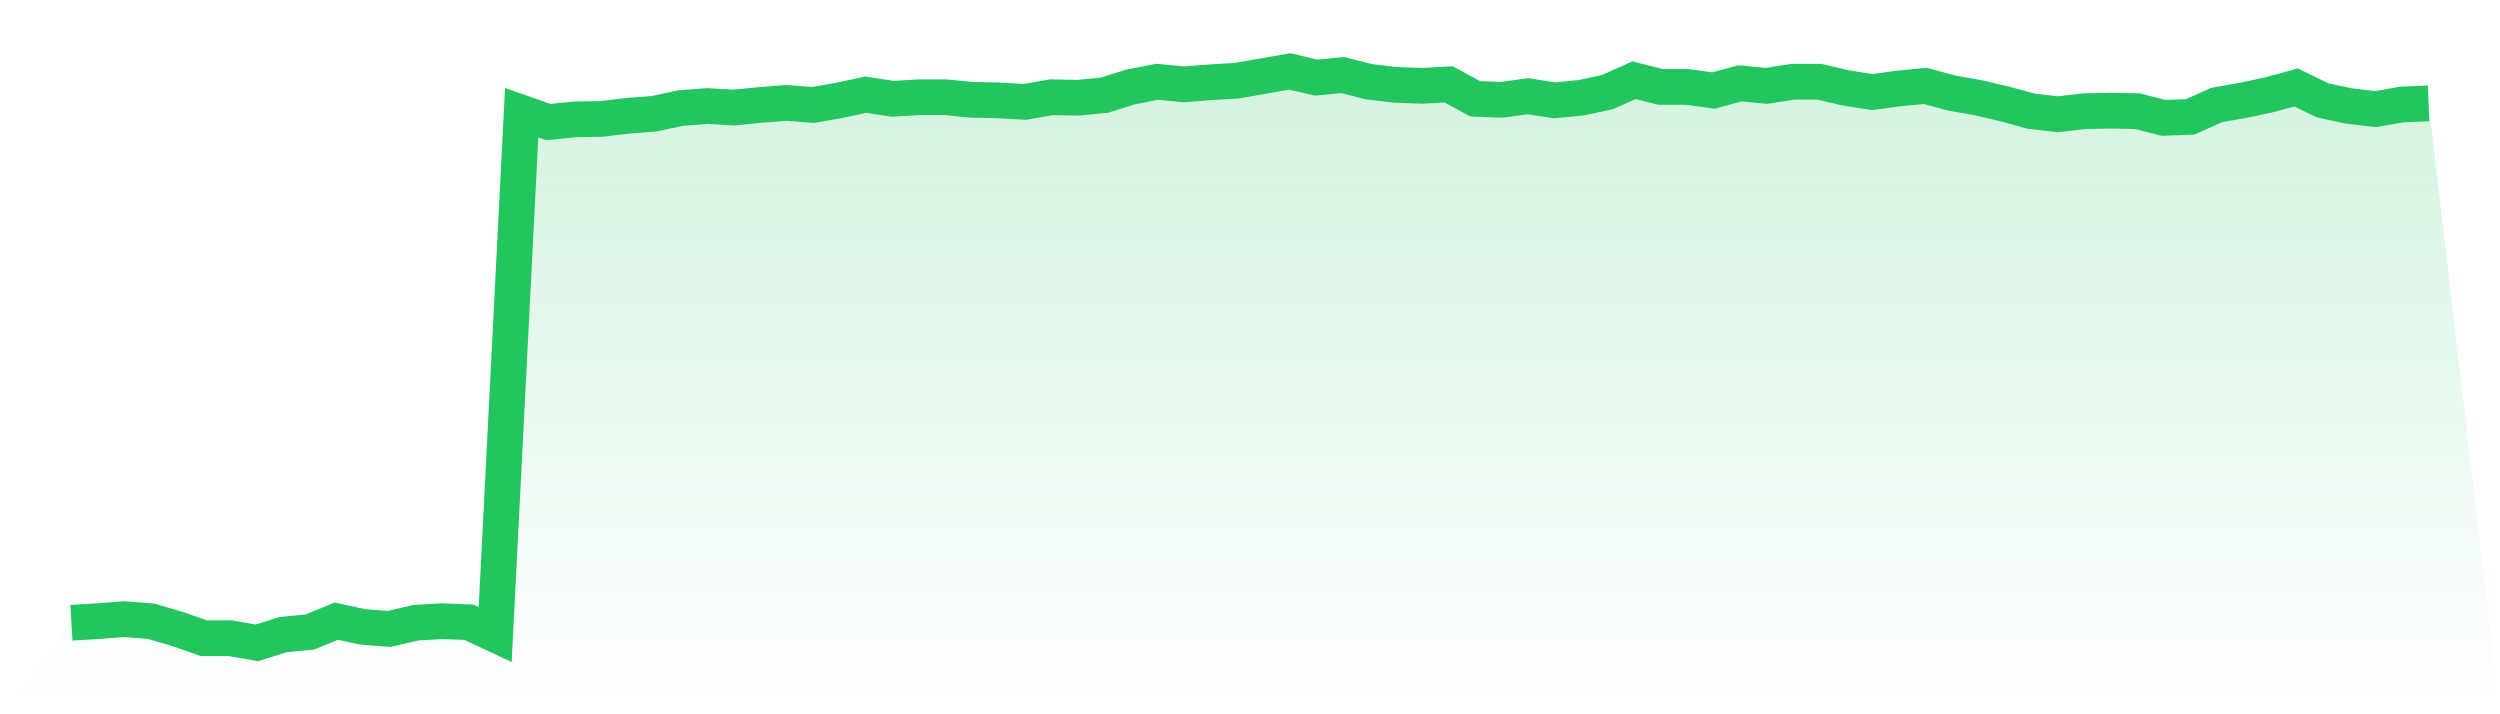
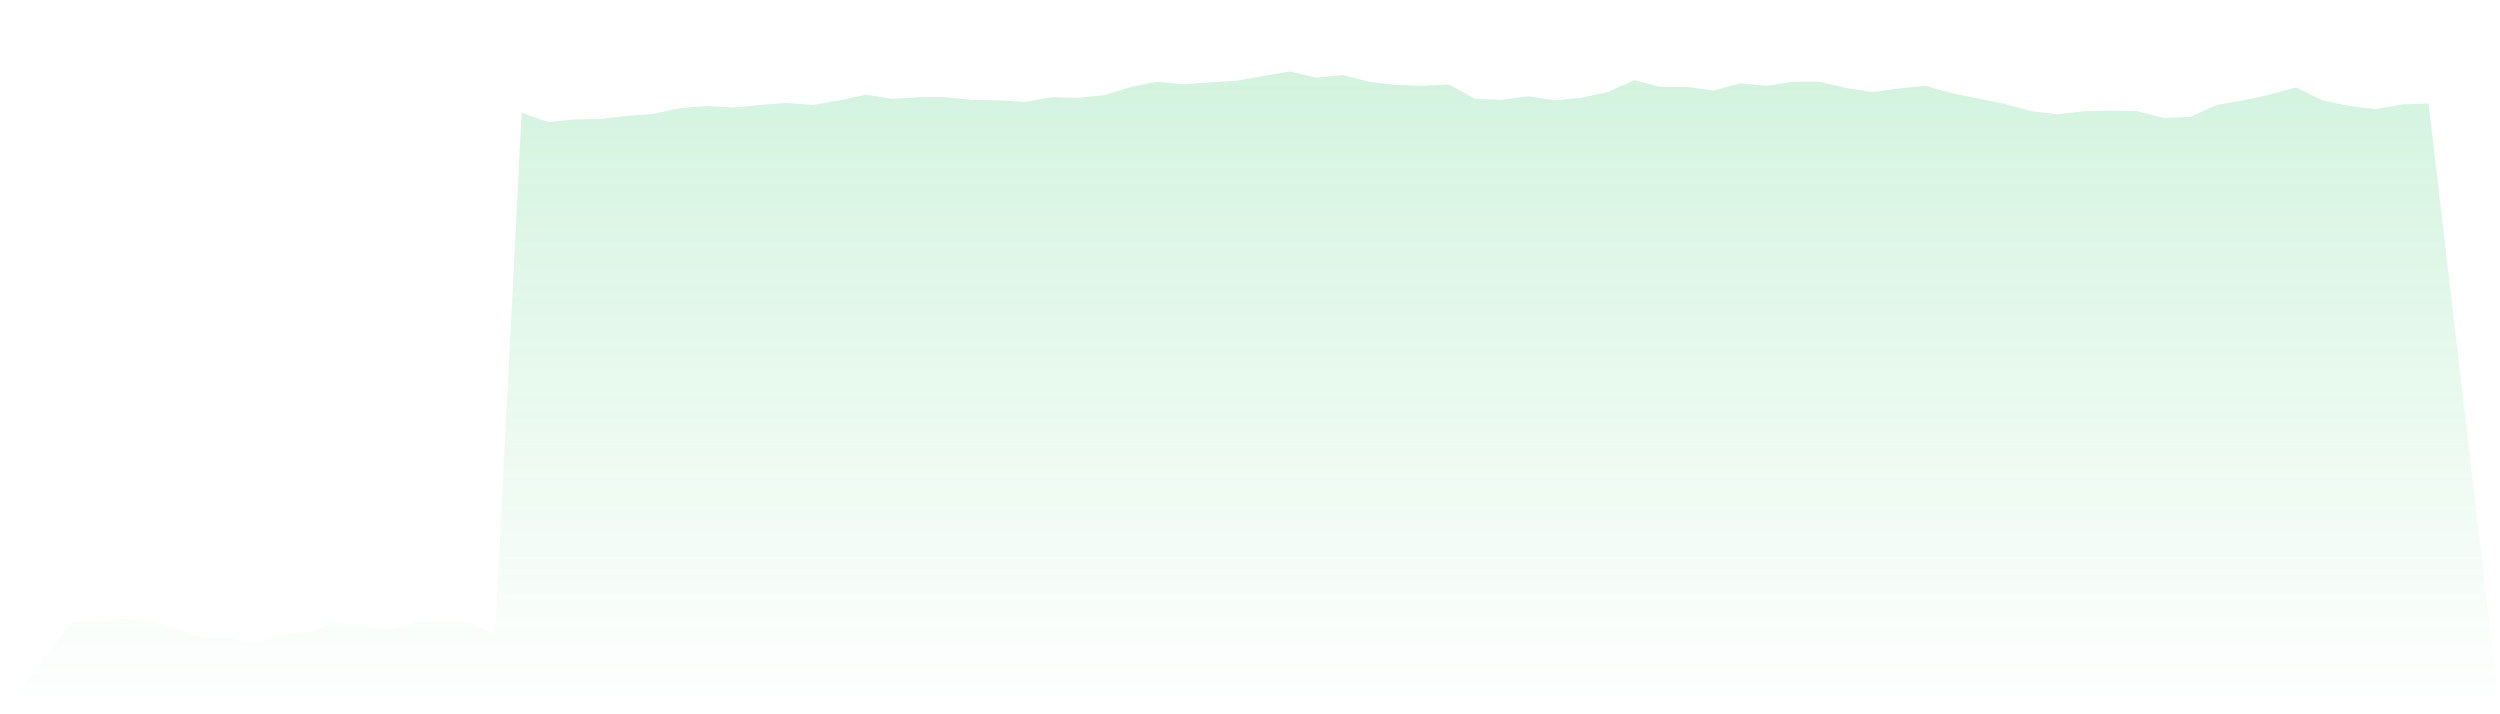
<svg xmlns="http://www.w3.org/2000/svg" viewBox="0 0 140 40">
  <defs>
    <linearGradient id="gradient" x1="0" x2="0" y1="0" y2="1">
      <stop offset="0%" stop-color="#22c55e" stop-opacity="0.2" />
      <stop offset="100%" stop-color="#22c55e" stop-opacity="0" />
    </linearGradient>
  </defs>
-   <path d="M4,34.873 L4,34.873 L5.483,34.786 L6.966,34.67 L8.449,34.786 L9.933,35.22 L11.416,35.74 L12.899,35.74 L14.382,36 L15.865,35.537 L17.348,35.393 L18.831,34.786 L20.315,35.104 L21.798,35.22 L23.281,34.873 L24.764,34.786 L26.247,34.844 L27.73,35.537 L29.213,6.313 L30.697,6.833 L32.18,6.688 L33.663,6.659 L35.146,6.486 L36.629,6.37 L38.112,6.052 L39.596,5.937 L41.079,6.023 L42.562,5.879 L44.045,5.763 L45.528,5.879 L47.011,5.619 L48.494,5.301 L49.978,5.532 L51.461,5.445 L52.944,5.445 L54.427,5.59 L55.91,5.619 L57.393,5.706 L58.876,5.445 L60.36,5.474 L61.843,5.33 L63.326,4.867 L64.809,4.578 L66.292,4.723 L67.775,4.607 L69.258,4.52 L70.742,4.26 L72.225,4 L73.708,4.347 L75.191,4.202 L76.674,4.578 L78.157,4.752 L79.64,4.809 L81.124,4.723 L82.607,5.532 L84.09,5.59 L85.573,5.388 L87.056,5.619 L88.539,5.474 L90.022,5.156 L91.506,4.491 L92.989,4.867 L94.472,4.867 L95.955,5.07 L97.438,4.665 L98.921,4.809 L100.404,4.578 L101.888,4.578 L103.371,4.925 L104.854,5.156 L106.337,4.954 L107.82,4.809 L109.303,5.214 L110.787,5.474 L112.27,5.821 L113.753,6.226 L115.236,6.399 L116.719,6.226 L118.202,6.197 L119.685,6.226 L121.169,6.602 L122.652,6.544 L124.135,5.879 L125.618,5.619 L127.101,5.301 L128.584,4.896 L130.067,5.619 L131.551,5.937 L133.034,6.11 L134.517,5.85 L136,5.792 L140,40 L0,40 z" fill="url(#gradient)" />
-   <path d="M4,34.873 L4,34.873 L5.483,34.786 L6.966,34.67 L8.449,34.786 L9.933,35.22 L11.416,35.74 L12.899,35.74 L14.382,36 L15.865,35.537 L17.348,35.393 L18.831,34.786 L20.315,35.104 L21.798,35.22 L23.281,34.873 L24.764,34.786 L26.247,34.844 L27.73,35.537 L29.213,6.313 L30.697,6.833 L32.18,6.688 L33.663,6.659 L35.146,6.486 L36.629,6.37 L38.112,6.052 L39.596,5.937 L41.079,6.023 L42.562,5.879 L44.045,5.763 L45.528,5.879 L47.011,5.619 L48.494,5.301 L49.978,5.532 L51.461,5.445 L52.944,5.445 L54.427,5.59 L55.91,5.619 L57.393,5.706 L58.876,5.445 L60.36,5.474 L61.843,5.33 L63.326,4.867 L64.809,4.578 L66.292,4.723 L67.775,4.607 L69.258,4.52 L70.742,4.26 L72.225,4 L73.708,4.347 L75.191,4.202 L76.674,4.578 L78.157,4.752 L79.64,4.809 L81.124,4.723 L82.607,5.532 L84.09,5.59 L85.573,5.388 L87.056,5.619 L88.539,5.474 L90.022,5.156 L91.506,4.491 L92.989,4.867 L94.472,4.867 L95.955,5.07 L97.438,4.665 L98.921,4.809 L100.404,4.578 L101.888,4.578 L103.371,4.925 L104.854,5.156 L106.337,4.954 L107.82,4.809 L109.303,5.214 L110.787,5.474 L112.27,5.821 L113.753,6.226 L115.236,6.399 L116.719,6.226 L118.202,6.197 L119.685,6.226 L121.169,6.602 L122.652,6.544 L124.135,5.879 L125.618,5.619 L127.101,5.301 L128.584,4.896 L130.067,5.619 L131.551,5.937 L133.034,6.11 L134.517,5.85 L136,5.792" fill="none" stroke="#22c55e" stroke-width="2" />
+   <path d="M4,34.873 L4,34.873 L5.483,34.786 L6.966,34.67 L8.449,34.786 L9.933,35.22 L11.416,35.74 L12.899,35.74 L14.382,36 L15.865,35.537 L17.348,35.393 L18.831,34.786 L20.315,35.104 L21.798,35.22 L23.281,34.873 L24.764,34.786 L26.247,34.844 L27.73,35.537 L29.213,6.313 L30.697,6.833 L32.18,6.688 L33.663,6.659 L35.146,6.486 L36.629,6.37 L38.112,6.052 L39.596,5.937 L41.079,6.023 L42.562,5.879 L44.045,5.763 L45.528,5.879 L47.011,5.619 L48.494,5.301 L49.978,5.532 L51.461,5.445 L52.944,5.445 L54.427,5.59 L55.91,5.619 L57.393,5.706 L58.876,5.445 L60.36,5.474 L61.843,5.33 L63.326,4.867 L64.809,4.578 L66.292,4.723 L67.775,4.607 L69.258,4.52 L70.742,4.26 L72.225,4 L73.708,4.347 L75.191,4.202 L76.674,4.578 L78.157,4.752 L79.64,4.809 L81.124,4.723 L82.607,5.532 L84.09,5.59 L85.573,5.388 L87.056,5.619 L88.539,5.474 L90.022,5.156 L91.506,4.491 L92.989,4.867 L94.472,4.867 L95.955,5.07 L97.438,4.665 L98.921,4.809 L100.404,4.578 L101.888,4.578 L103.371,4.925 L104.854,5.156 L106.337,4.954 L107.82,4.809 L109.303,5.214 L112.27,5.821 L113.753,6.226 L115.236,6.399 L116.719,6.226 L118.202,6.197 L119.685,6.226 L121.169,6.602 L122.652,6.544 L124.135,5.879 L125.618,5.619 L127.101,5.301 L128.584,4.896 L130.067,5.619 L131.551,5.937 L133.034,6.11 L134.517,5.85 L136,5.792 L140,40 L0,40 z" fill="url(#gradient)" />
</svg>